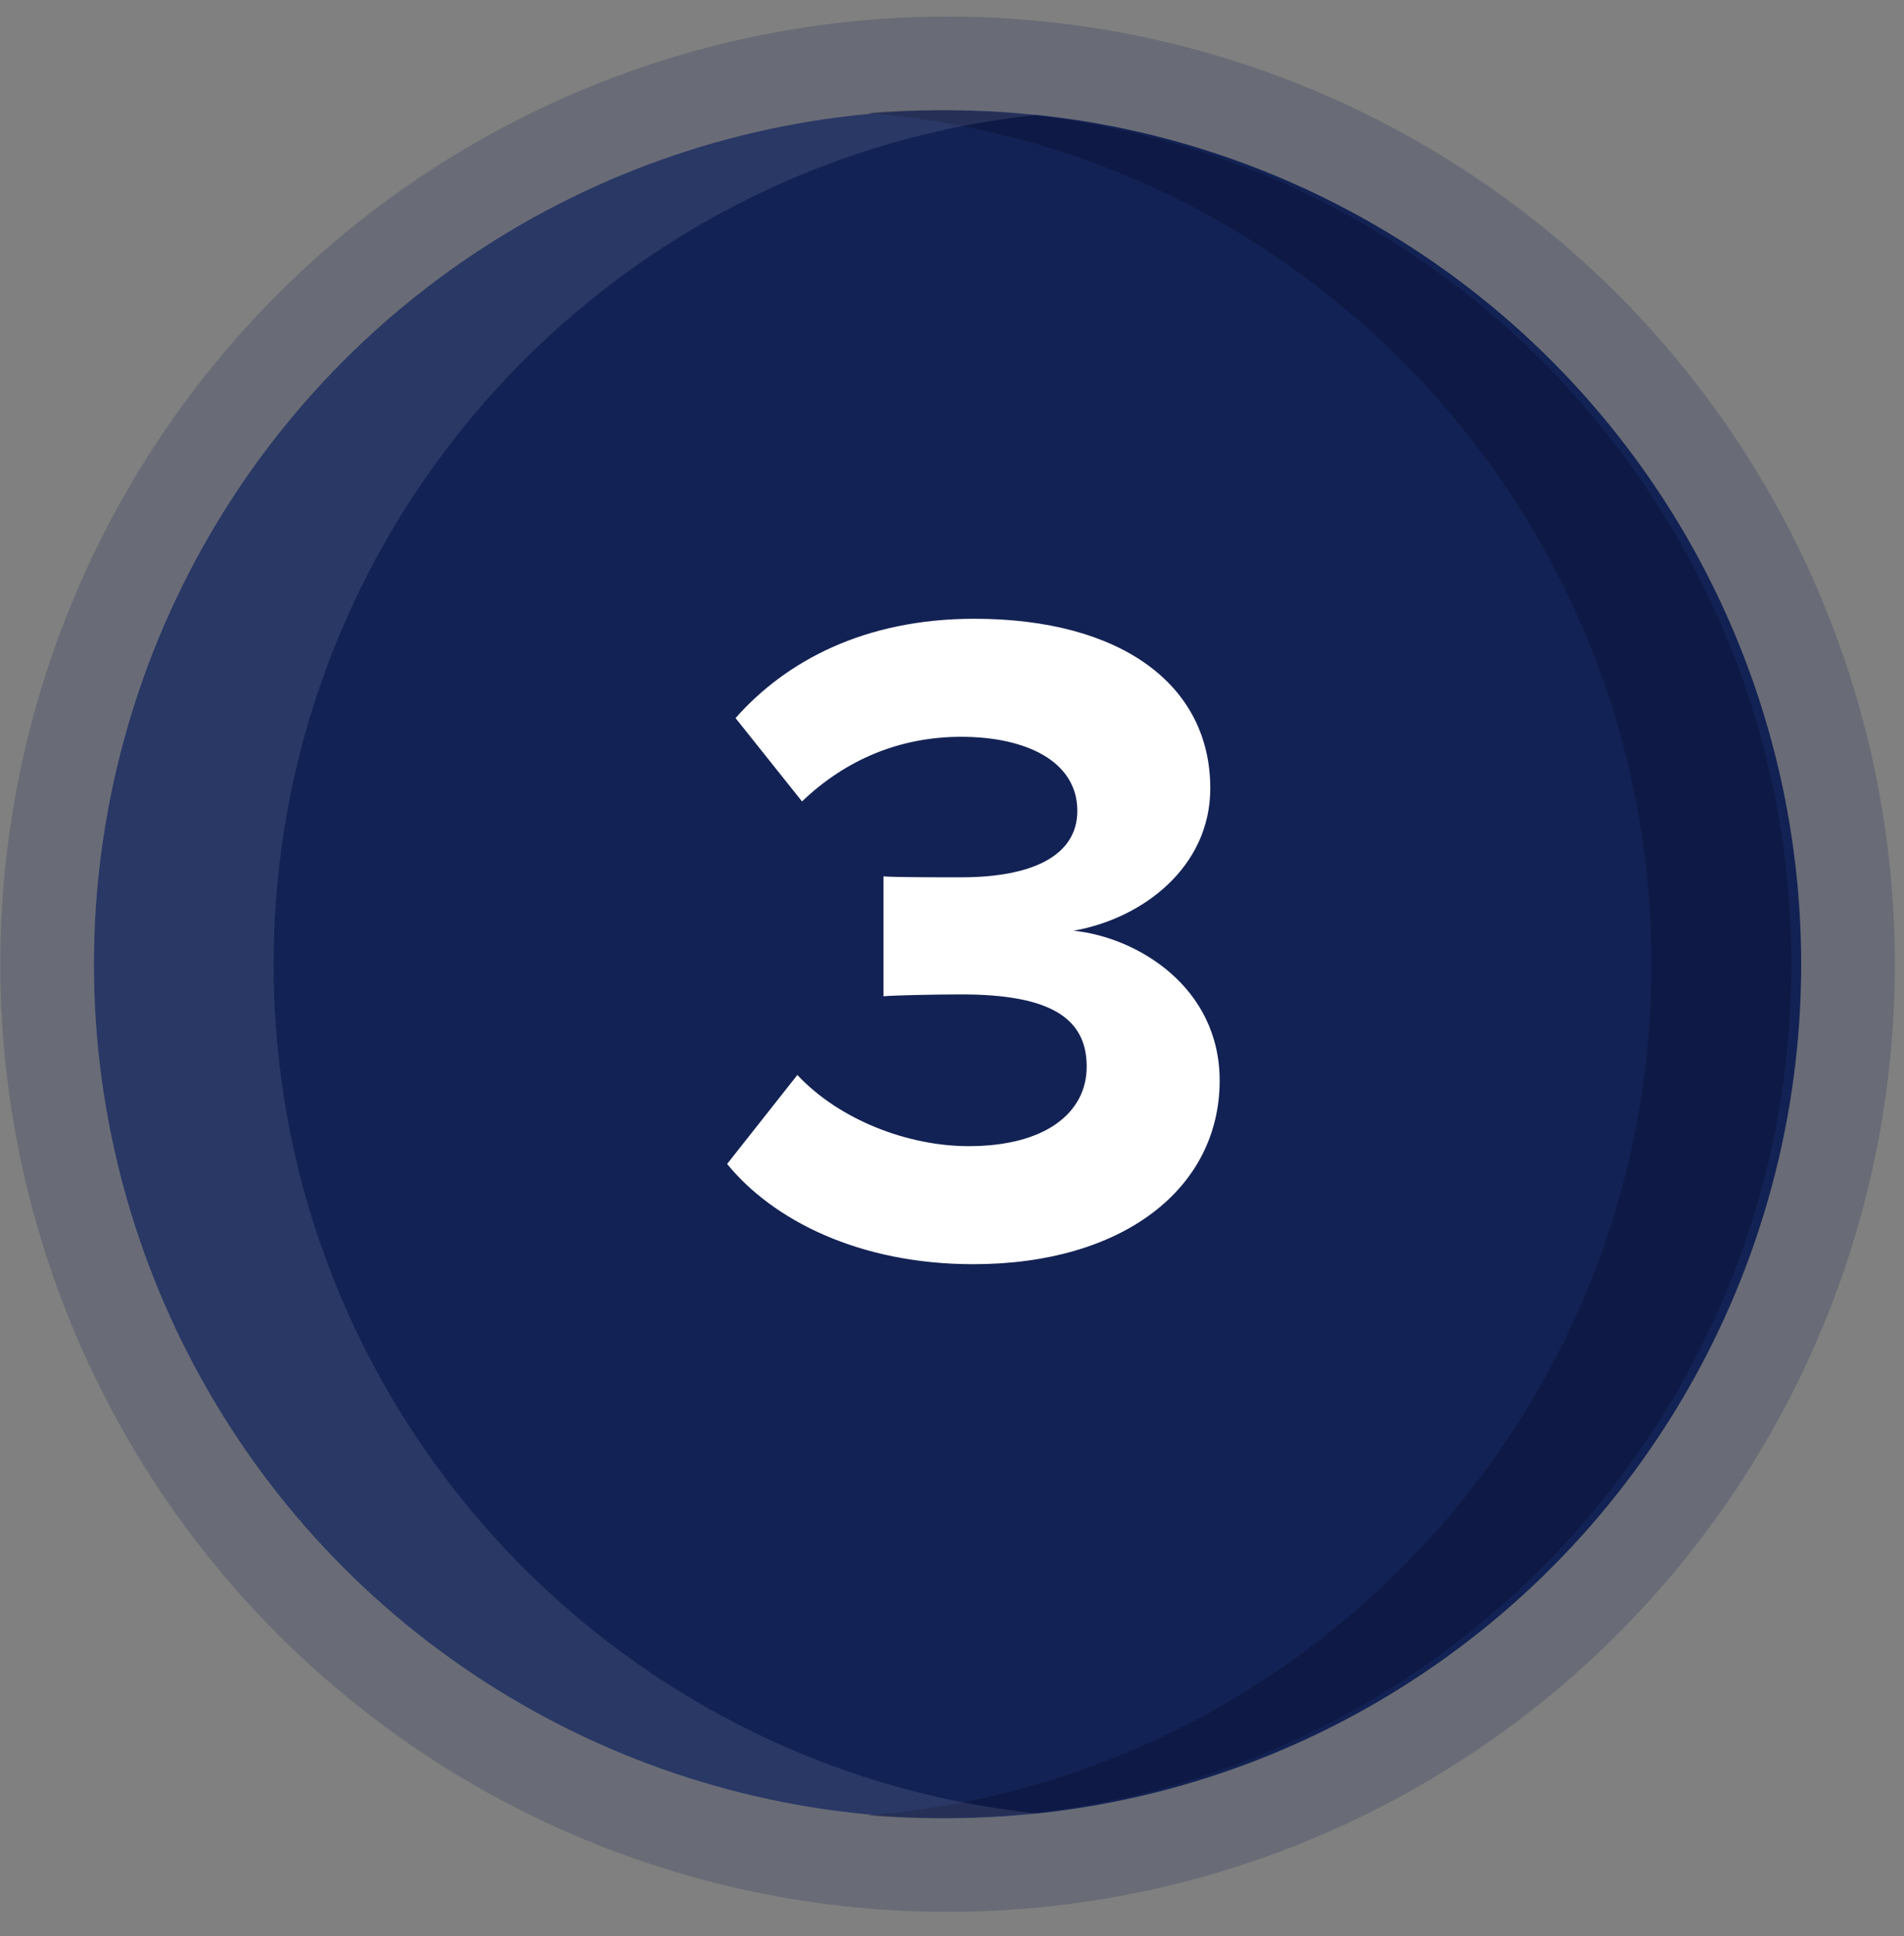
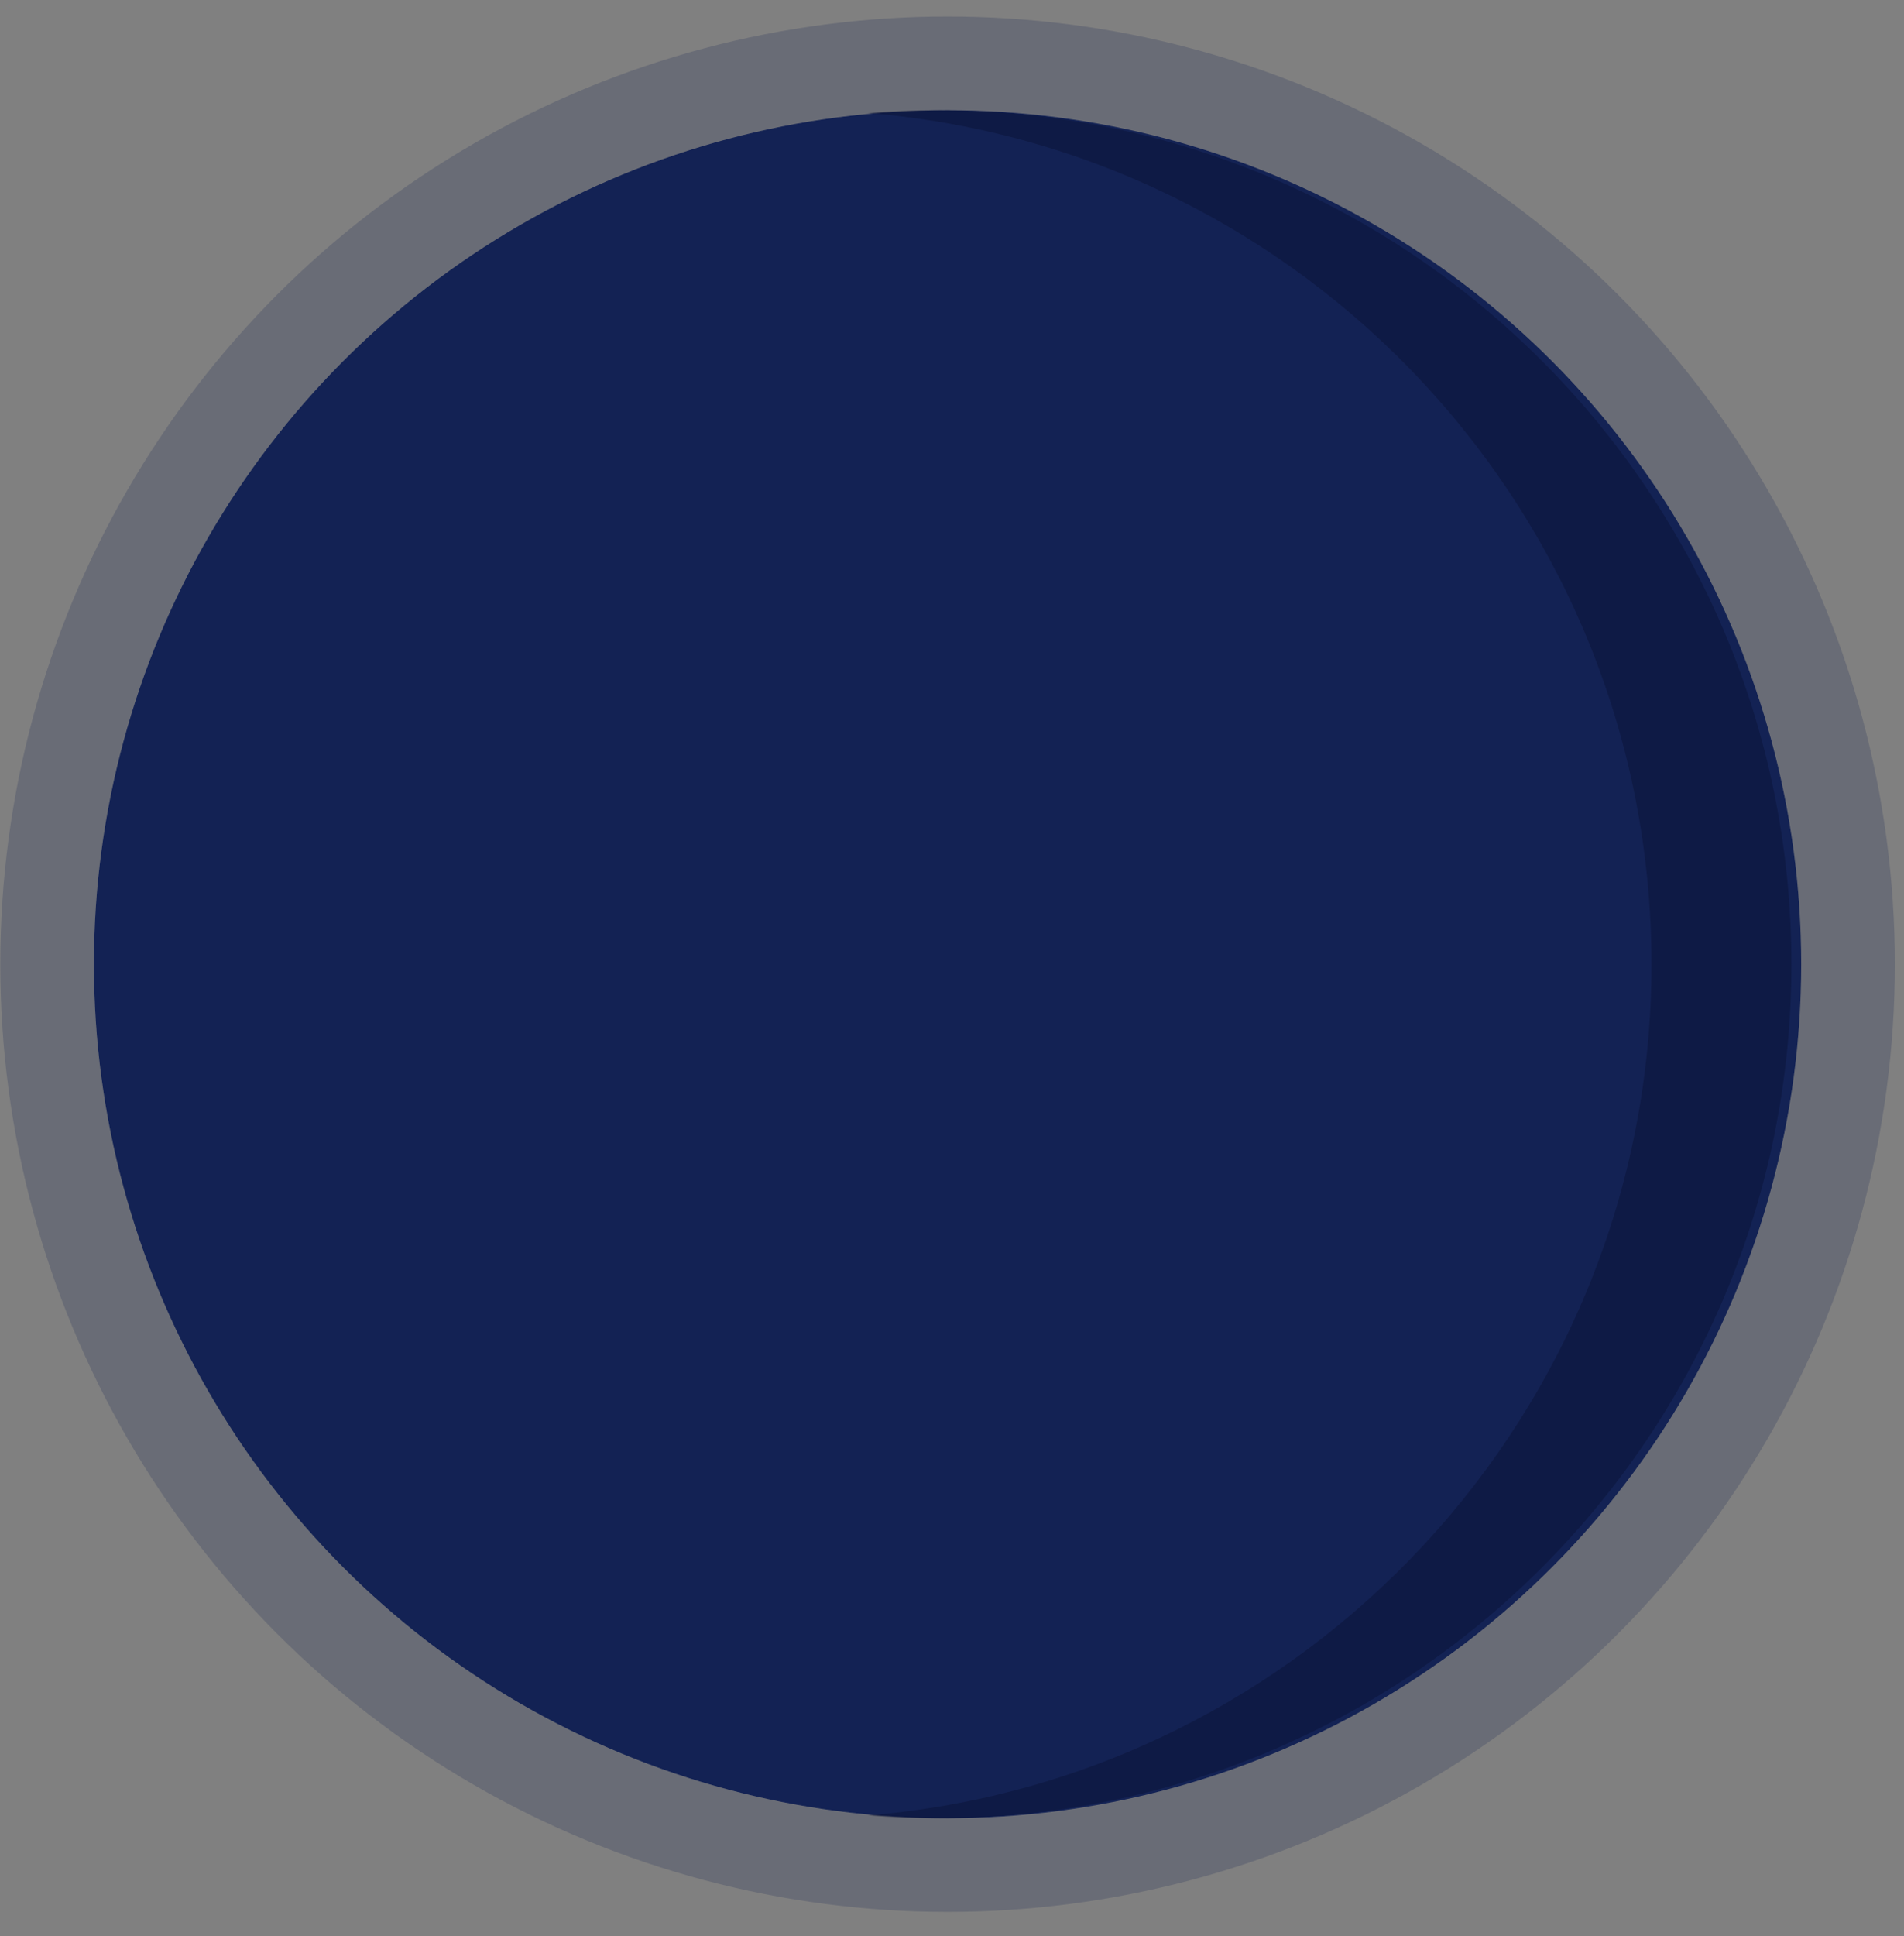
<svg xmlns="http://www.w3.org/2000/svg" width="61" height="62" viewBox="0 0 61 62" fill="none">
  <rect x="0" y="0" width="61" height="62" fill="#808080" stroke="none" />
  <circle cx="30.358" cy="30.879" r="27.349" fill="#132254" />
  <circle cx="30.358" cy="30.879" r="28.849" stroke="#132254" stroke-opacity="0.2" stroke-width="3" />
  <path fill-rule="evenodd" clip-rule="evenodd" d="M27.802 58.138C41.858 56.997 52.91 45.229 52.91 30.879C52.91 16.529 41.858 4.76 27.802 3.62C28.542 3.56 29.289 3.53 30.044 3.53C45.149 3.53 57.393 15.774 57.393 30.879C57.393 45.983 45.149 58.228 30.044 58.228C29.289 58.228 28.542 58.197 27.802 58.138Z" fill="#0B1236" fill-opacity="0.5" />
-   <path fill-rule="evenodd" clip-rule="evenodd" d="M33.237 3.679C19.486 5.118 8.767 16.747 8.767 30.879C8.767 45.011 19.486 56.64 33.237 58.078C32.291 58.177 31.331 58.228 30.358 58.228C15.254 58.228 3.009 45.983 3.009 30.879C3.009 15.774 15.254 3.53 30.358 3.53C31.331 3.53 32.291 3.58 33.237 3.679Z" fill="white" fill-opacity="0.1" />
-   <path d="M31.185 40.486C35.985 40.486 39.075 38.056 39.075 34.606C39.075 31.606 36.435 30.016 34.395 29.806C36.615 29.416 38.775 27.766 38.775 25.246C38.775 21.916 35.895 19.816 31.215 19.816C27.705 19.816 25.185 21.166 23.565 22.996L25.695 25.666C27.105 24.316 28.845 23.596 30.795 23.596C32.865 23.596 34.515 24.376 34.515 25.966C34.515 27.436 33.015 28.096 30.795 28.096C30.045 28.096 28.665 28.096 28.305 28.066V31.906C28.605 31.876 29.955 31.846 30.795 31.846C33.585 31.846 34.815 32.566 34.815 34.156C34.815 35.656 33.465 36.706 31.035 36.706C29.085 36.706 26.895 35.866 25.545 34.426L23.295 37.276C24.765 39.076 27.525 40.486 31.185 40.486Z" fill="white" />
</svg>